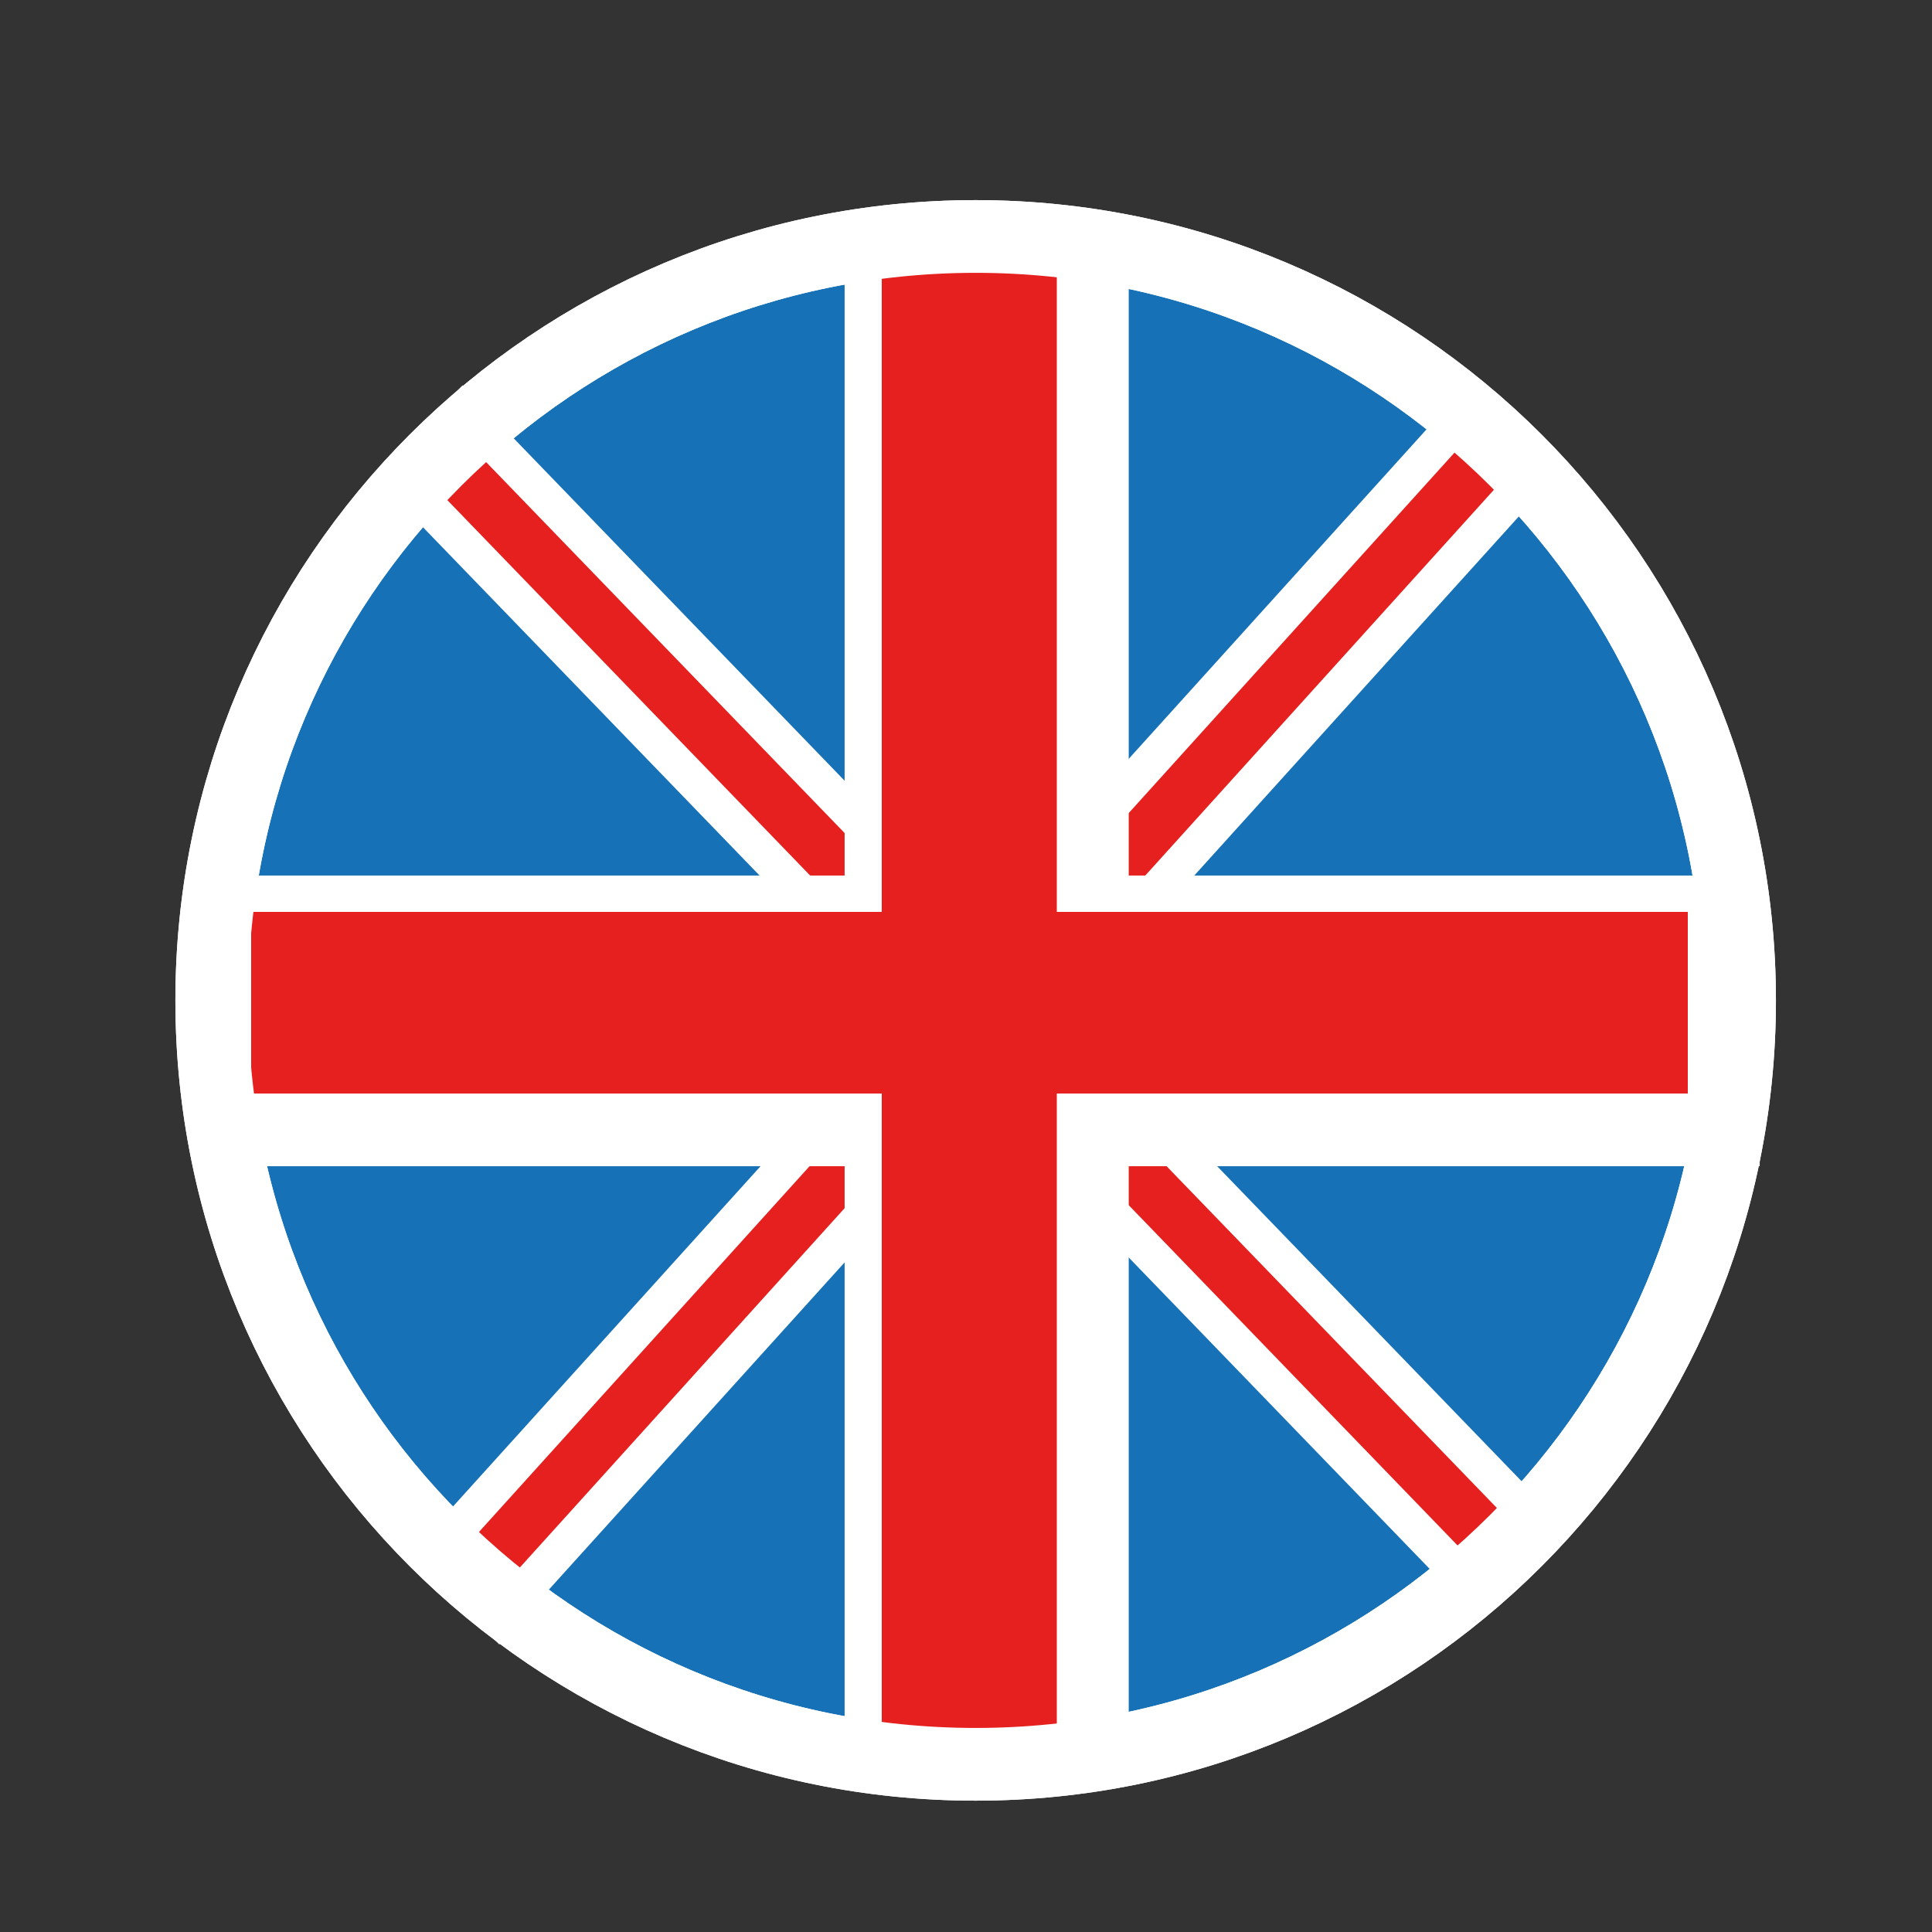
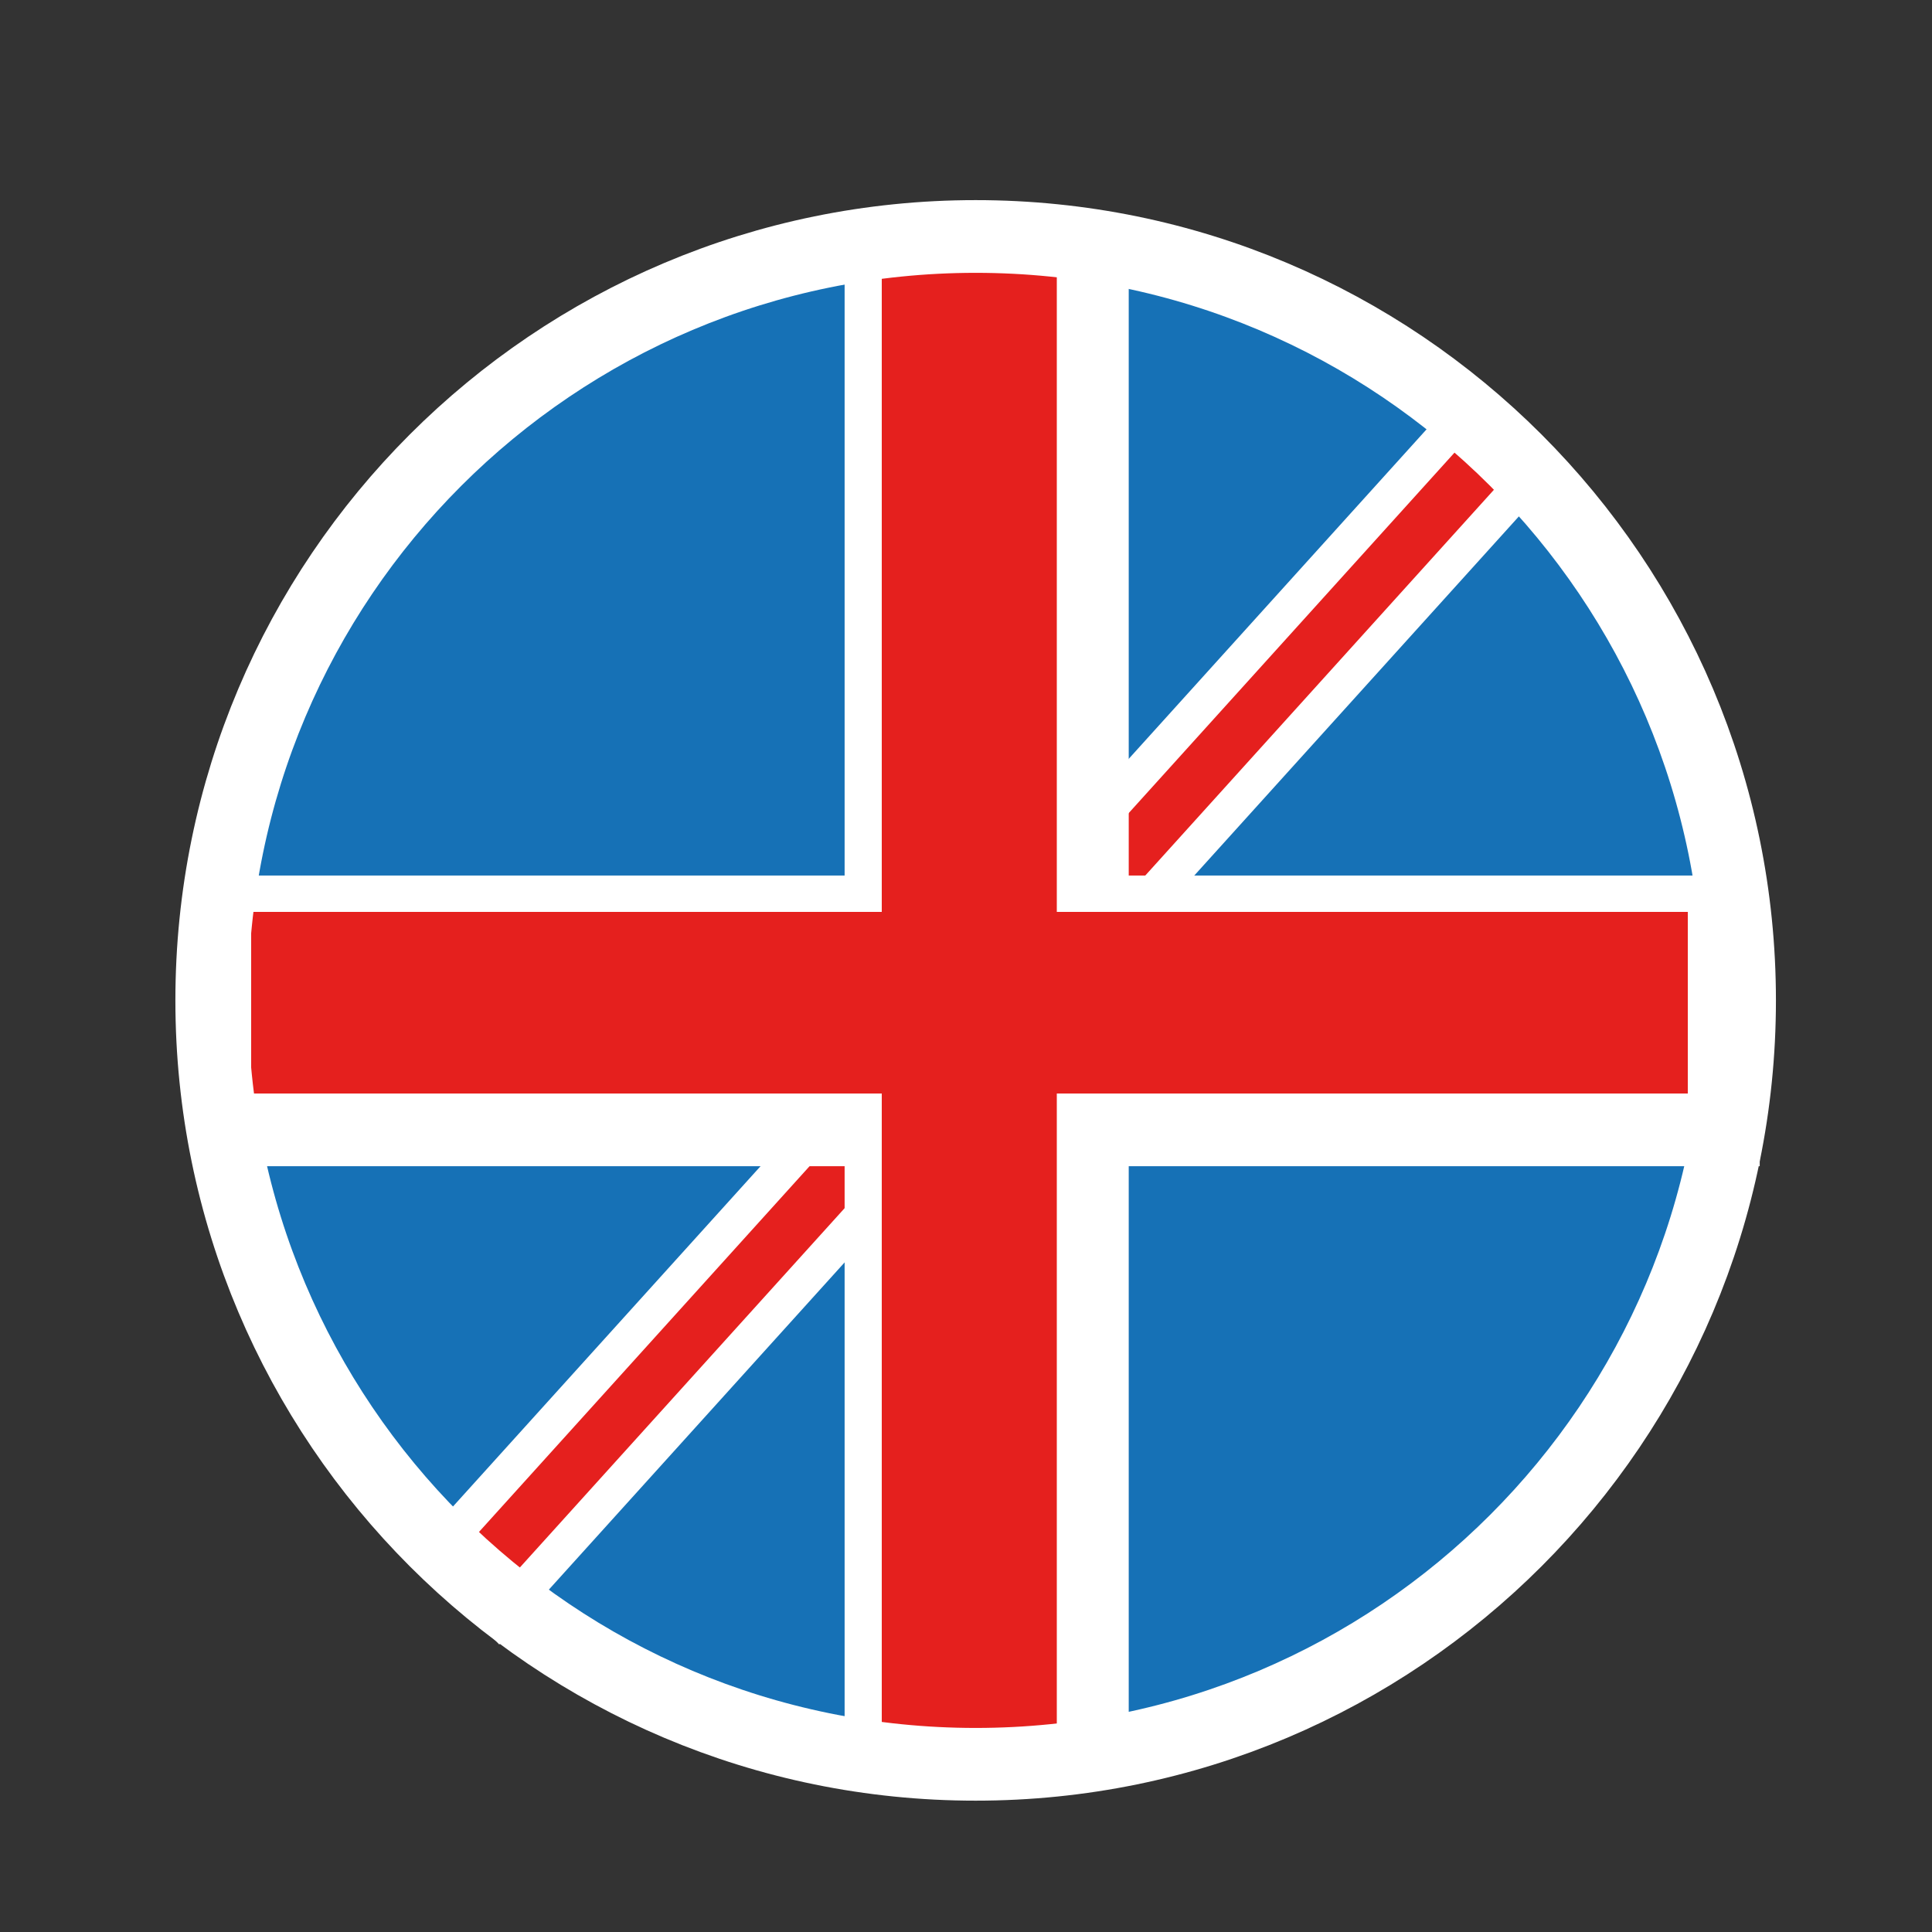
<svg xmlns="http://www.w3.org/2000/svg" xmlns:xlink="http://www.w3.org/1999/xlink" id="Vrstva_1" x="0px" y="0px" viewBox="0 0 500 500" style="enable-background:new 0 0 500 500;" xml:space="preserve">
  <rect x="0" y="0" width="500" height="500" fill="#333333" stroke="none" />
  <style type="text/css">	.st0{clip-path:url(#SVGID_2_);}	.st1{clip-path:url(#SVGID_4_);fill:#1671B6;}	.st2{clip-path:url(#SVGID_4_);fill:none;stroke:#FFFFFF;stroke-width:18.819;stroke-miterlimit:10;}	.st3{clip-path:url(#SVGID_4_);fill:#E5201E;}	.st4{clip-path:url(#SVGID_4_);fill:none;stroke:#FFFFFF;stroke-width:9.409;stroke-miterlimit:10;}	.st5{clip-path:url(#SVGID_4_);fill:none;stroke:#FFFFFF;stroke-width:28.228;stroke-miterlimit:10;}</style>
  <g>
    <g>
      <defs>
        <rect id="SVGID_1_" x="-471.4" y="-497.9" width="1411.4" height="1411.4" />
      </defs>
      <clipPath id="SVGID_2_">
        <use xlink:href="#SVGID_1_" style="overflow:visible;" />
      </clipPath>
      <g class="st0">
        <defs>
          <rect id="SVGID_3_" x="-471.4" y="-497.9" width="1411.4" height="1411.4" />
        </defs>
        <clipPath id="SVGID_4_">
          <use xlink:href="#SVGID_3_" style="overflow:visible;" />
        </clipPath>
        <path class="st1" d="M432.2,334.3c2.4-5.8,4.5-11.7,6.3-17.7c0,0,0-0.1,0-0.1c1.8-6,3.4-12.2,4.6-18.4c0-0.1,0-0.2,0-0.3    c1.3-6.2,2.2-12.5,2.9-18.9c0-0.1,0-0.2,0-0.3c0.6-6.4,1-12.9,1-19.5c0-26.7-5.3-52.2-14.9-75.4    C402.5,111.8,331.8,61.2,249.4,61.2c-82.5,0-153.1,50.5-182.7,122.3c-9.6,23.3-14.9,48.7-14.9,75.4c0,6.6,0.3,13.2,1,19.6    c0,0.1,0,0.2,0,0.3c0.6,6.5,1.6,12.8,2.9,19.1c0,0,0,0,0,0.1c18.1,90.5,98,158.6,193.8,158.6c82.5,0,153.1-50.5,182.7-122.2h0    C432.1,334.4,432.1,334.3,432.2,334.3" />
-         <path class="st2" d="M54.8,258.9c0-109.2,88.5-197.7,197.7-197.7c109.2,0,197.7,88.5,197.7,197.7c0,109.2-88.5,197.7-197.7,197.7    C143.3,456.6,54.8,368.1,54.8,258.9z" />
        <polygon class="st3" points="129.1,418.7 112.8,401.8 379.7,106.5 396,123.4    " />
        <polygon class="st4" points="129.1,418.7 112.8,401.8 379.7,106.5 396,123.4    " />
-         <polygon class="st3" points="103.4,123.4 119.7,106.5 396,392.4 379.7,409.3    " />
-         <polygon class="st4" points="103.4,123.4 119.7,106.5 396,392.4 379.7,409.3    " />
        <rect x="232.7" y="80.7" class="st3" width="45.3" height="367" />
        <rect x="232.7" y="80.7" class="st5" width="45.3" height="367" />
-         <rect x="69.5" y="240.7" class="st3" width="371.8" height="47" />
        <rect x="69.5" y="240.7" class="st5" width="371.8" height="47" />
        <rect x="228.2" y="66.6" class="st3" width="45.3" height="385.8" />
        <rect x="65" y="236" class="st3" width="371.8" height="47" />
        <path class="st2" d="M54.8,258.9c0-109.2,88.5-197.7,197.7-197.7c109.2,0,197.7,88.5,197.7,197.7c0,109.2-88.5,197.7-197.7,197.7    C143.3,456.6,54.8,368.1,54.8,258.9z" />
      </g>
    </g>
  </g>
</svg>